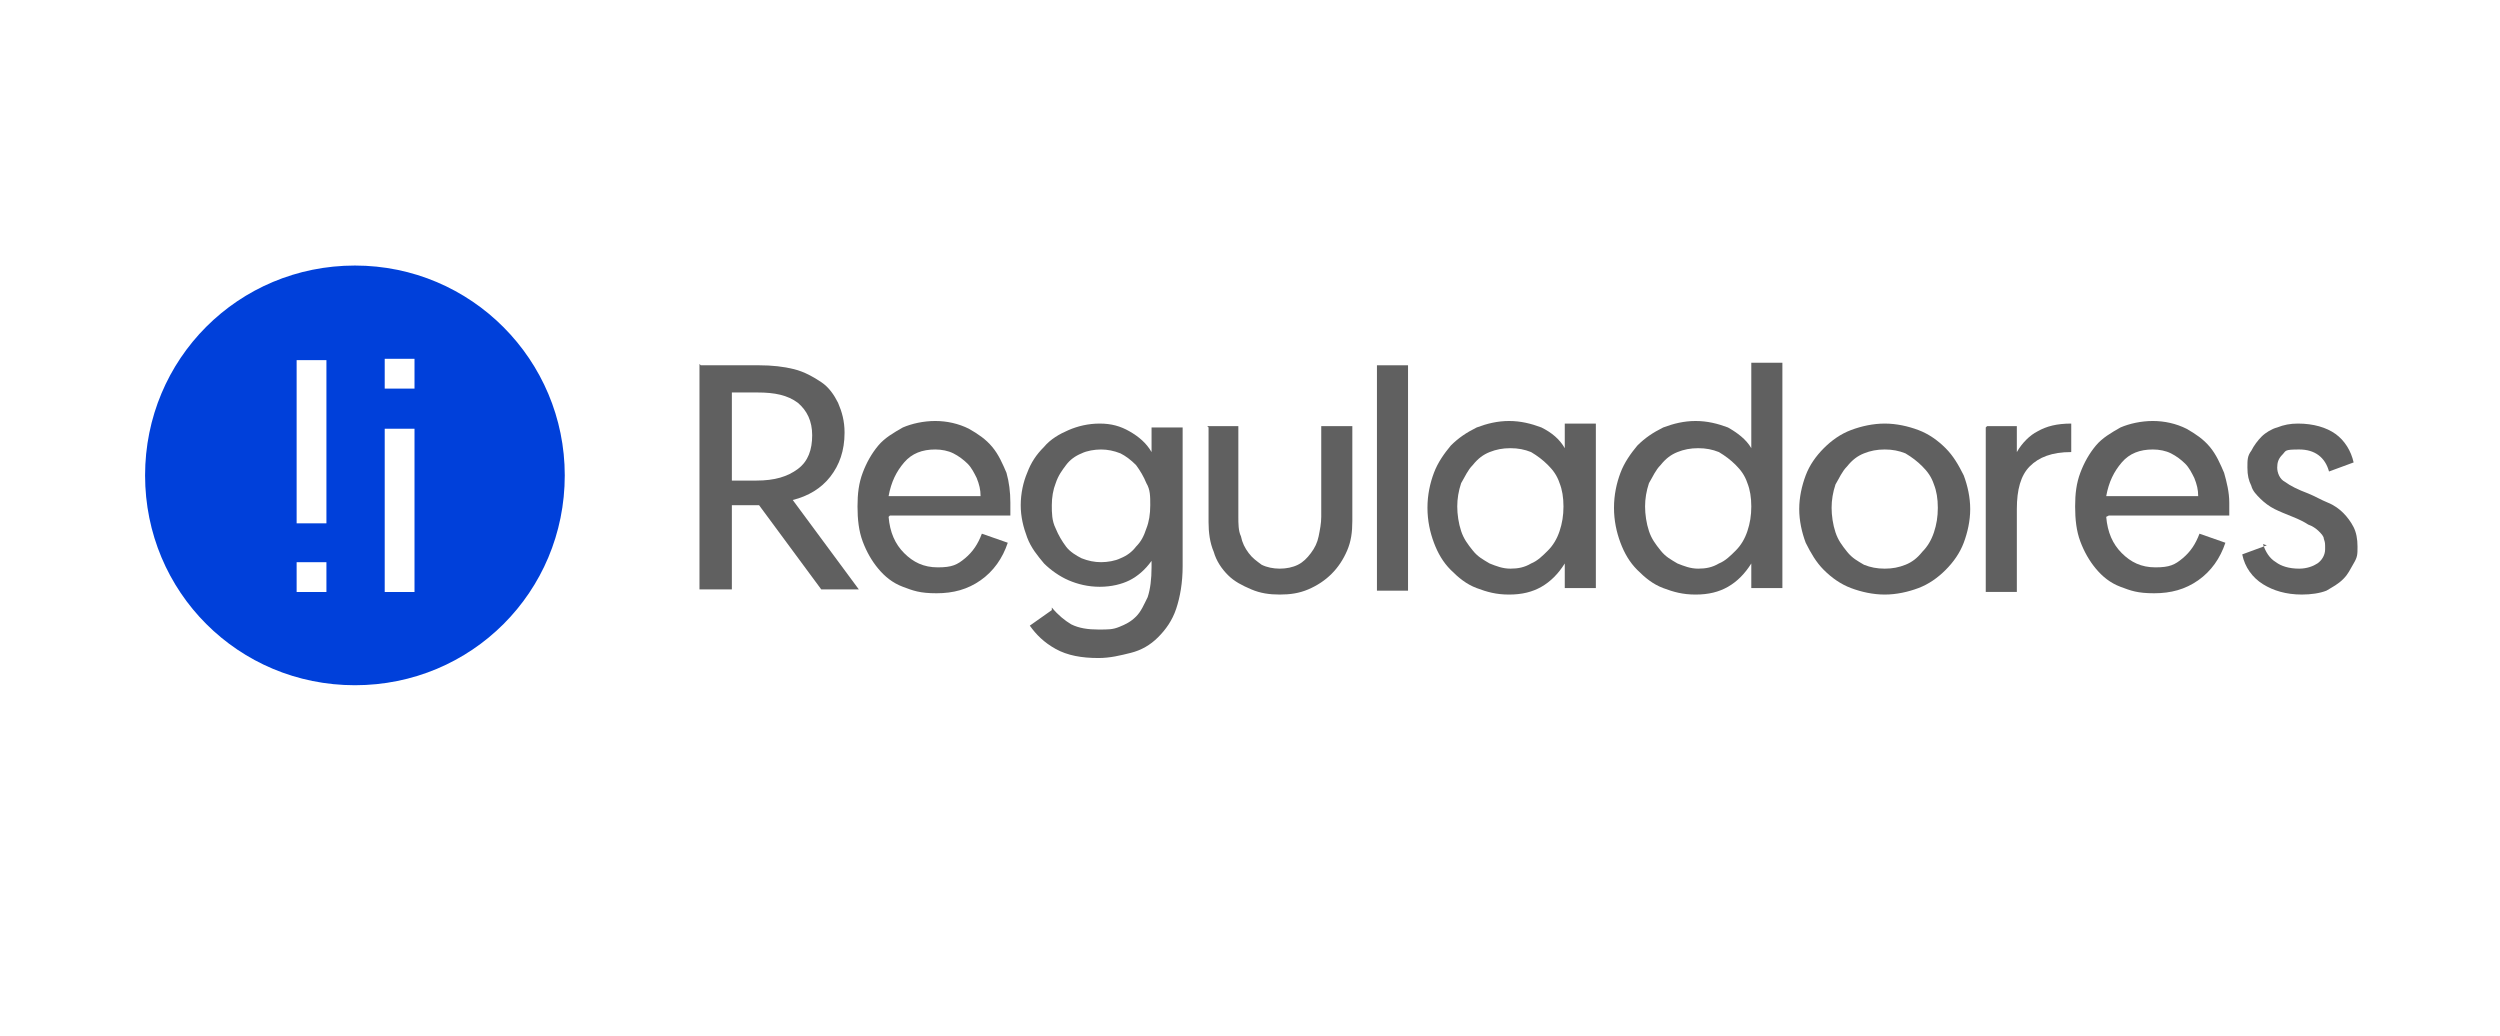
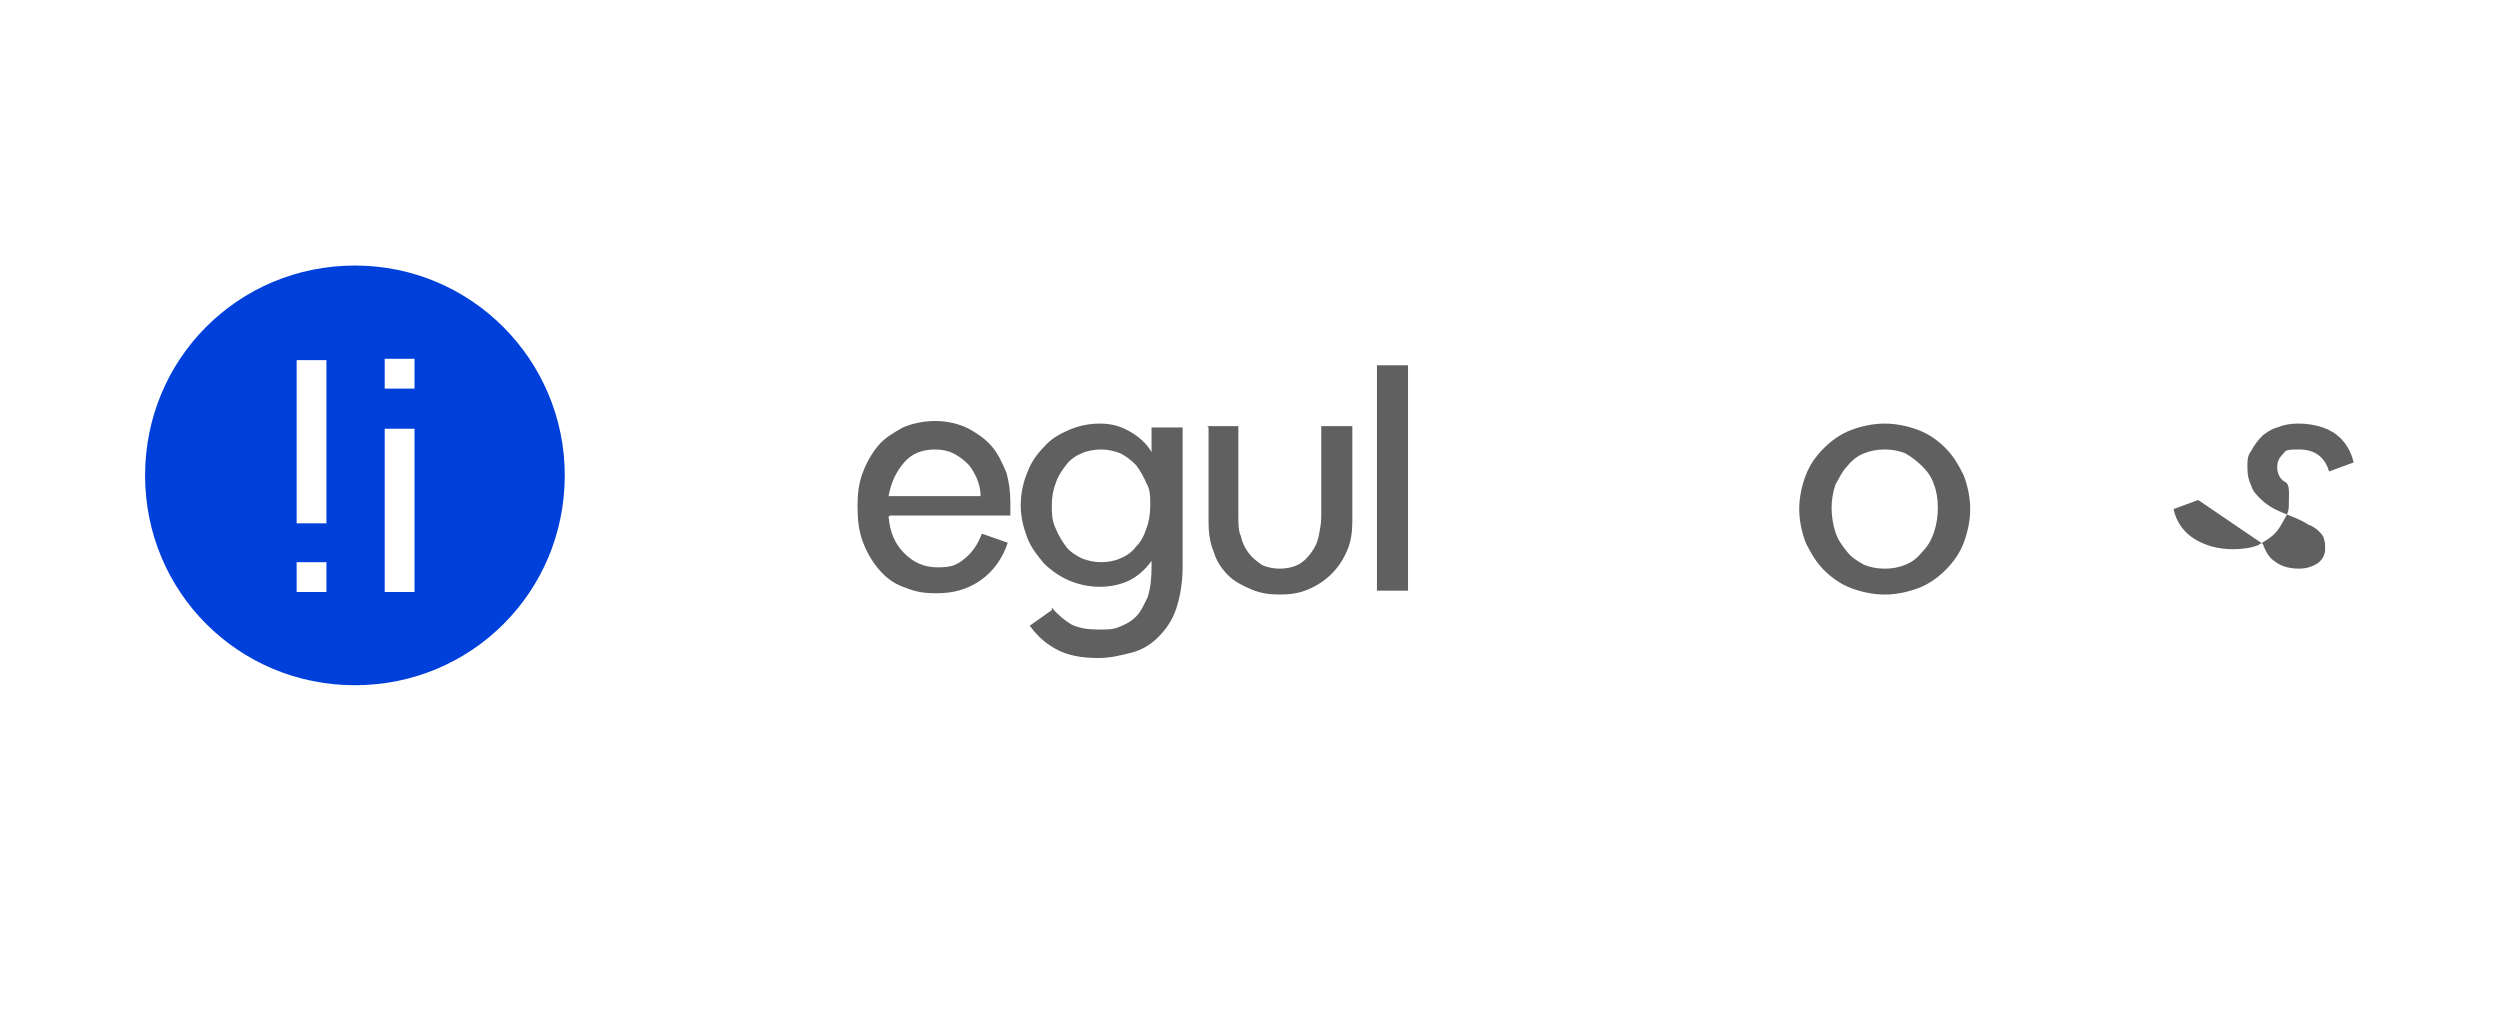
<svg xmlns="http://www.w3.org/2000/svg" id="Layer_1" data-name="Layer 1" version="1.1" viewBox="0 0 193 80">
  <defs>
    <style>
      .cls-1 {
        fill: #606060;
      }

      .cls-1, .cls-2 {
        stroke-width: 0px;
      }

      .cls-3 {
        isolation: isolate;
      }

      .cls-2 {
        fill: #0040da;
      }
    </style>
  </defs>
  <path class="cls-2" d="M32,45.7h-2.3v-12.6h2.3v12.6h0ZM32,30h-2.3v-2.3h2.3v2.3h0ZM25.2,45.7h-2.3v-2.3h2.3v2.3h0ZM25.2,40.4h-2.3v-12.6h2.3v12.6h0ZM43.6,36.7c0-8.9-7.2-16.2-16.2-16.2s-16.2,7.2-16.2,16.2,7.2,16.2,16.2,16.2,16.2-7.2,16.2-16.2" />
  <g class="cls-3">
    <g class="cls-3">
-       <path class="cls-1" d="M54.1,28.2h4.5c1,0,1.9.1,2.7.3.8.2,1.5.6,2.1,1,.6.4,1,1,1.3,1.6.3.7.5,1.4.5,2.3,0,1.4-.4,2.5-1.1,3.4s-1.7,1.5-2.9,1.8l5.1,6.9h-2.9l-4.8-6.5h-2.1v6.5h-2.5v-17.4ZM56.5,30.2v6.9h1.9c1.4,0,2.4-.3,3.2-.9.8-.6,1.1-1.5,1.1-2.6s-.4-1.9-1.1-2.5c-.8-.6-1.8-.8-3.1-.8h-2Z" />
      <path class="cls-1" d="M68.6,39.9c.1,1.2.5,2.1,1.2,2.8.7.7,1.5,1.1,2.6,1.1s1.5-.2,2.1-.7,1-1.1,1.3-1.9l2,.7c-.4,1.2-1.1,2.2-2.1,2.9s-2.1,1-3.4,1-1.8-.2-2.6-.5c-.8-.3-1.4-.8-1.9-1.4-.5-.6-.9-1.3-1.2-2.1-.3-.8-.4-1.7-.4-2.7s.1-1.8.4-2.6c.3-.8.7-1.5,1.2-2.1.5-.6,1.2-1,1.9-1.4.7-.3,1.6-.5,2.5-.5s1.8.2,2.6.6c.7.4,1.3.8,1.8,1.4.5.6.8,1.3,1.1,2,.2.7.3,1.5.3,2.3s0,.7,0,1h-9.3ZM72.2,34.7c-1,0-1.8.3-2.4,1-.6.7-1,1.5-1.2,2.6h7.1c0-.5-.1-.9-.3-1.4-.2-.4-.4-.8-.7-1.1-.3-.3-.7-.6-1.1-.8s-.9-.3-1.4-.3Z" />
      <path class="cls-1" d="M81.2,46.9c.5.6,1,1,1.5,1.3.6.3,1.3.4,2.1.4s1.1,0,1.6-.2c.5-.2.9-.4,1.3-.8.4-.4.6-.9.9-1.5.2-.6.3-1.4.3-2.3v-.5h0c-.5.7-1.1,1.2-1.7,1.5s-1.4.5-2.3.5-1.7-.2-2.4-.5c-.7-.3-1.4-.8-1.9-1.3-.5-.6-1-1.2-1.3-2-.3-.8-.5-1.6-.5-2.5s.2-1.8.5-2.5c.3-.8.7-1.4,1.3-2,.5-.6,1.2-1,1.9-1.3.7-.3,1.5-.5,2.4-.5s1.6.2,2.3.6,1.3.9,1.7,1.6h0v-1.9h2.4v10.7c0,1.3-.2,2.4-.5,3.3-.3.9-.8,1.6-1.4,2.2-.6.6-1.3,1-2.1,1.2-.8.2-1.6.4-2.5.4-1.3,0-2.4-.2-3.3-.7-.9-.5-1.5-1.1-2-1.8l1.7-1.2ZM85,43.4c.5,0,1.1-.1,1.5-.3.5-.2.9-.5,1.2-.9.4-.4.6-.8.8-1.4.2-.5.3-1.1.3-1.8s0-1.2-.3-1.7c-.2-.5-.5-1-.8-1.4-.4-.4-.8-.7-1.2-.9-.5-.2-1-.3-1.5-.3s-1.1.1-1.5.3c-.5.2-.9.5-1.2.9-.3.4-.6.8-.8,1.4-.2.5-.3,1.1-.3,1.7s0,1.2.3,1.8c.2.5.5,1,.8,1.4.3.4.8.7,1.2.9.5.2,1,.3,1.5.3Z" />
      <path class="cls-1" d="M93.2,32.9h2.4v7c0,.5,0,1.1.2,1.5.1.5.3.9.6,1.3.3.4.6.6,1,.9.4.2.9.3,1.4.3s1-.1,1.4-.3c.4-.2.7-.5,1-.9.3-.4.5-.8.6-1.3.1-.5.2-1,.2-1.5v-7h2.4v7.3c0,.9-.1,1.6-.4,2.3-.3.7-.7,1.3-1.2,1.8-.5.5-1.1.9-1.8,1.2-.7.3-1.4.4-2.2.4s-1.5-.1-2.2-.4c-.7-.3-1.3-.6-1.8-1.1-.5-.5-.9-1.1-1.1-1.8-.3-.7-.4-1.5-.4-2.3v-7.3Z" />
      <path class="cls-1" d="M106.3,28.2h2.4v17.4h-2.4v-17.4Z" />
-       <path class="cls-1" d="M120.8,43.5h0c-.5.8-1.1,1.4-1.8,1.8-.7.4-1.5.6-2.5.6s-1.7-.2-2.5-.5-1.4-.8-2-1.4c-.6-.6-1-1.3-1.3-2.1-.3-.8-.5-1.7-.5-2.7s.2-1.9.5-2.7c.3-.8.8-1.5,1.3-2.1.6-.6,1.2-1,2-1.4.8-.3,1.6-.5,2.5-.5s1.7.2,2.5.5c.8.4,1.4.9,1.8,1.6h0v-1.9h2.4v12.7h-2.4v-2.1ZM116.6,43.9c.6,0,1.1-.1,1.6-.4.5-.2.9-.6,1.3-1,.4-.4.7-.9.9-1.5.2-.6.3-1.2.3-1.9s-.1-1.3-.3-1.8c-.2-.6-.5-1-.9-1.4-.4-.4-.8-.7-1.3-1-.5-.2-1-.3-1.6-.3s-1.1.1-1.6.3c-.5.2-.9.5-1.3,1-.4.4-.6.9-.9,1.4-.2.6-.3,1.2-.3,1.8s.1,1.3.3,1.9c.2.6.5,1,.9,1.5s.8.7,1.3,1c.5.2,1,.4,1.6.4Z" />
-       <path class="cls-1" d="M135.2,43.5h0c-.5.8-1.1,1.4-1.8,1.8-.7.4-1.5.6-2.5.6s-1.7-.2-2.5-.5-1.4-.8-2-1.4c-.6-.6-1-1.3-1.3-2.1-.3-.8-.5-1.7-.5-2.7s.2-1.9.5-2.7c.3-.8.8-1.5,1.3-2.1.6-.6,1.2-1,2-1.4.8-.3,1.6-.5,2.5-.5s1.7.2,2.5.5c.7.4,1.4.9,1.8,1.6h0v-6.6h2.4v17.4h-2.4v-2.1ZM131.1,43.9c.6,0,1.1-.1,1.6-.4.5-.2.9-.6,1.3-1,.4-.4.7-.9.9-1.5.2-.6.3-1.2.3-1.9s-.1-1.3-.3-1.8c-.2-.6-.5-1-.9-1.4-.4-.4-.8-.7-1.3-1-.5-.2-1-.3-1.6-.3s-1.1.1-1.6.3c-.5.2-.9.5-1.3,1-.4.4-.6.9-.9,1.4-.2.6-.3,1.2-.3,1.8s.1,1.3.3,1.9c.2.6.5,1,.9,1.5s.8.7,1.3,1c.5.2,1,.4,1.6.4Z" />
      <path class="cls-1" d="M145.5,45.9c-.9,0-1.8-.2-2.6-.5s-1.5-.8-2.1-1.4c-.6-.6-1-1.3-1.4-2.1-.3-.8-.5-1.7-.5-2.6s.2-1.8.5-2.6c.3-.8.8-1.5,1.4-2.1.6-.6,1.3-1.1,2.1-1.4.8-.3,1.7-.5,2.6-.5s1.8.2,2.6.5c.8.3,1.5.8,2.1,1.4.6.6,1,1.3,1.4,2.1.3.8.5,1.7.5,2.6s-.2,1.8-.5,2.6-.8,1.5-1.4,2.1c-.6.6-1.3,1.1-2.1,1.4s-1.7.5-2.6.5ZM145.5,43.9c.6,0,1.1-.1,1.6-.3.5-.2.9-.5,1.3-1,.4-.4.7-.9.9-1.5.2-.6.3-1.2.3-1.9s-.1-1.3-.3-1.8c-.2-.6-.5-1-.9-1.4-.4-.4-.8-.7-1.3-1-.5-.2-1-.3-1.6-.3s-1.1.1-1.6.3c-.5.2-.9.5-1.3,1-.4.4-.6.9-.9,1.4-.2.6-.3,1.2-.3,1.8s.1,1.3.3,1.9c.2.6.5,1,.9,1.5s.8.7,1.3,1c.5.2,1,.3,1.6.3Z" />
-       <path class="cls-1" d="M153.4,32.9h2.3v2h0c.4-.7,1-1.3,1.6-1.6.7-.4,1.5-.6,2.6-.6v2.2c-1.5,0-2.5.4-3.2,1.1-.7.7-1,1.8-1,3.3v6.4h-2.4v-12.7Z" />
-       <path class="cls-1" d="M162.6,39.9c.1,1.2.5,2.1,1.2,2.8.7.7,1.5,1.1,2.6,1.1s1.5-.2,2.1-.7,1-1.1,1.3-1.9l2,.7c-.4,1.2-1.1,2.2-2.1,2.9s-2.1,1-3.4,1-1.8-.2-2.6-.5c-.8-.3-1.4-.8-1.9-1.4-.5-.6-.9-1.3-1.2-2.1-.3-.8-.4-1.7-.4-2.7s.1-1.8.4-2.6c.3-.8.7-1.5,1.2-2.1.5-.6,1.2-1,1.9-1.4.7-.3,1.6-.5,2.5-.5s1.8.2,2.6.6c.7.4,1.3.8,1.8,1.4.5.6.8,1.3,1.1,2,.2.7.4,1.5.4,2.3s0,.7,0,1h-9.3ZM166.2,34.7c-1,0-1.8.3-2.4,1-.6.7-1,1.5-1.2,2.6h7.1c0-.5-.1-.9-.3-1.4-.2-.4-.4-.8-.7-1.1-.3-.3-.7-.6-1.1-.8s-.9-.3-1.4-.3Z" />
-       <path class="cls-1" d="M174.7,42c.2.6.5,1.1,1,1.4.4.3,1,.5,1.8.5.6,0,1.1-.2,1.4-.4s.6-.6.6-1.1,0-.5-.1-.8c0-.2-.2-.4-.4-.6-.2-.2-.5-.4-.8-.5-.3-.2-.7-.4-1.2-.6-.5-.2-1-.4-1.4-.6-.4-.2-.8-.5-1.1-.8-.3-.3-.6-.6-.7-1-.2-.4-.3-.8-.3-1.4s0-.9.3-1.3c.2-.4.5-.8.8-1.1.3-.3.8-.6,1.2-.7.5-.2,1-.3,1.6-.3,1.2,0,2.2.3,2.9.8.7.5,1.2,1.3,1.4,2.2l-1.9.7c-.3-1.1-1.1-1.7-2.3-1.7s-1,.1-1.3.4-.4.6-.4,1,.2.9.6,1.1c.4.3,1,.6,1.8.9.5.2,1,.5,1.5.7.5.2.9.5,1.2.8.3.3.6.7.8,1.1s.3.9.3,1.5,0,.8-.3,1.3-.4.8-.8,1.2-.8.6-1.3.9c-.5.2-1.2.3-1.9.3-1.2,0-2.2-.3-3-.8-.8-.5-1.4-1.3-1.6-2.3l1.9-.7Z" />
+       <path class="cls-1" d="M174.7,42c.2.6.5,1.1,1,1.4.4.3,1,.5,1.8.5.6,0,1.1-.2,1.4-.4s.6-.6.6-1.1,0-.5-.1-.8c0-.2-.2-.4-.4-.6-.2-.2-.5-.4-.8-.5-.3-.2-.7-.4-1.2-.6-.5-.2-1-.4-1.4-.6-.4-.2-.8-.5-1.1-.8-.3-.3-.6-.6-.7-1-.2-.4-.3-.8-.3-1.4s0-.9.3-1.3c.2-.4.5-.8.8-1.1.3-.3.8-.6,1.2-.7.5-.2,1-.3,1.6-.3,1.2,0,2.2.3,2.9.8.7.5,1.2,1.3,1.4,2.2l-1.9.7c-.3-1.1-1.1-1.7-2.3-1.7s-1,.1-1.3.4-.4.6-.4,1,.2.9.6,1.1s.3.9.3,1.5,0,.8-.3,1.3-.4.8-.8,1.2-.8.6-1.3.9c-.5.2-1.2.3-1.9.3-1.2,0-2.2-.3-3-.8-.8-.5-1.4-1.3-1.6-2.3l1.9-.7Z" />
    </g>
  </g>
</svg>